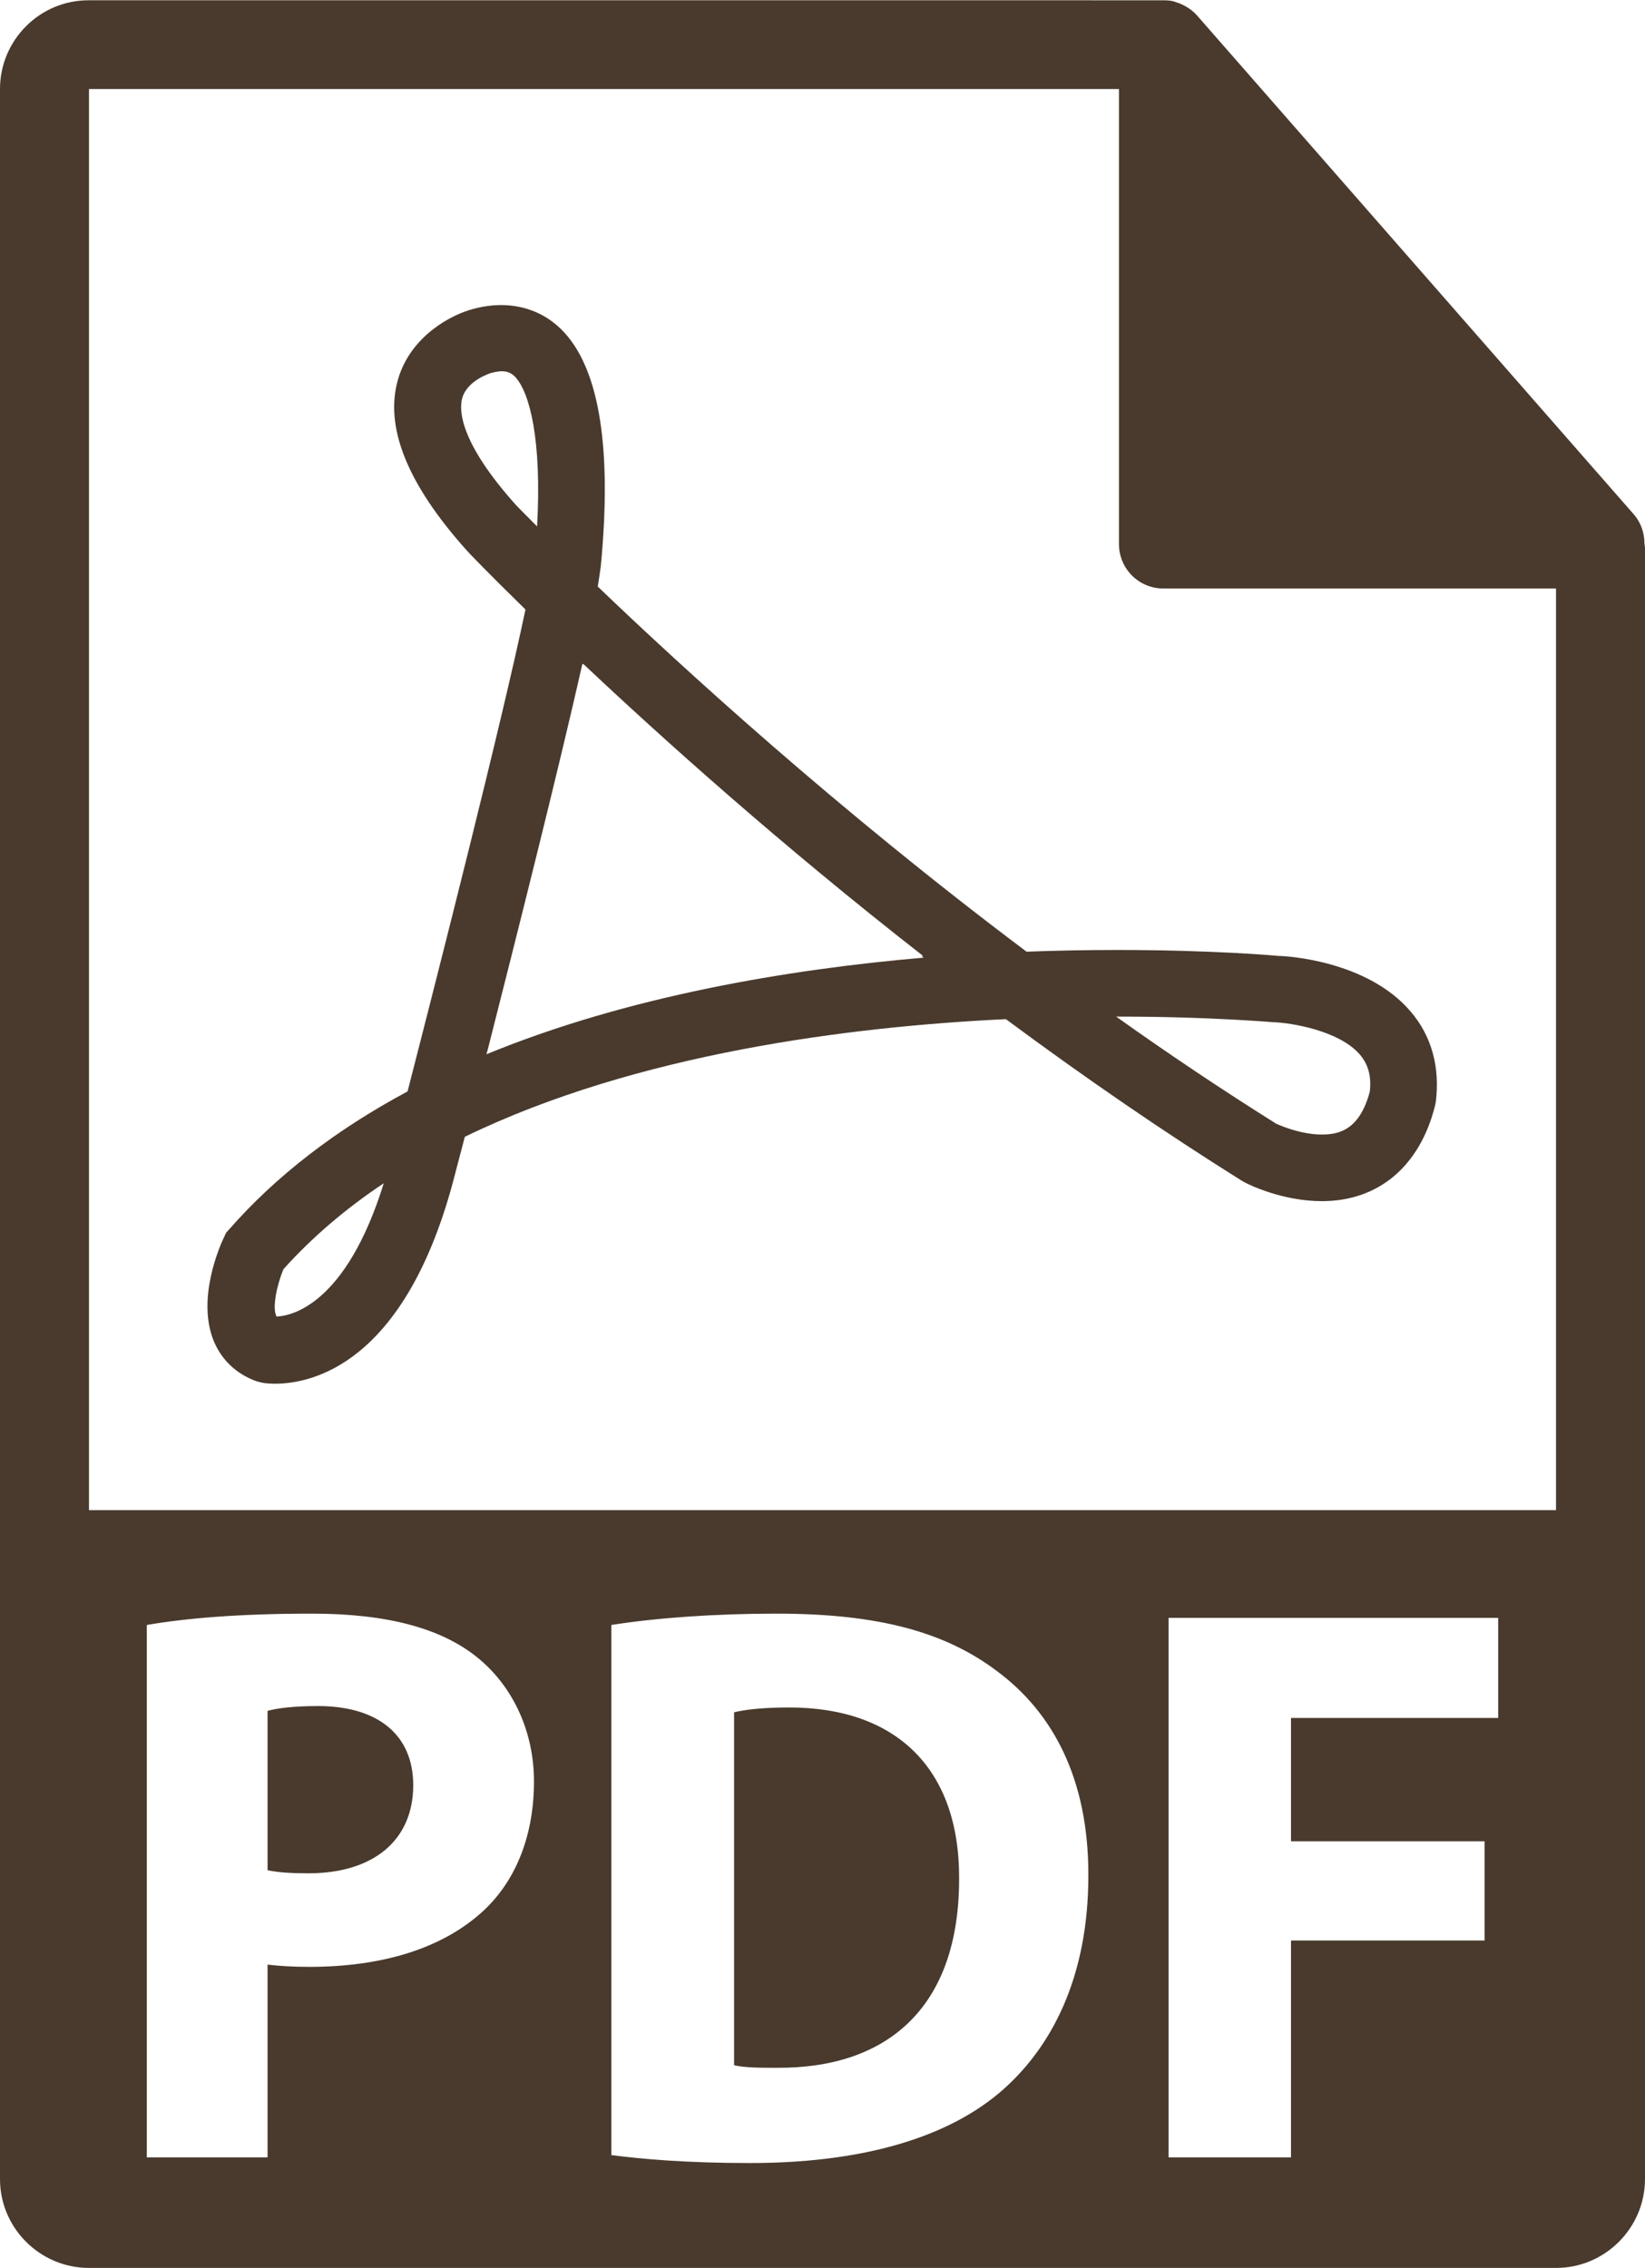
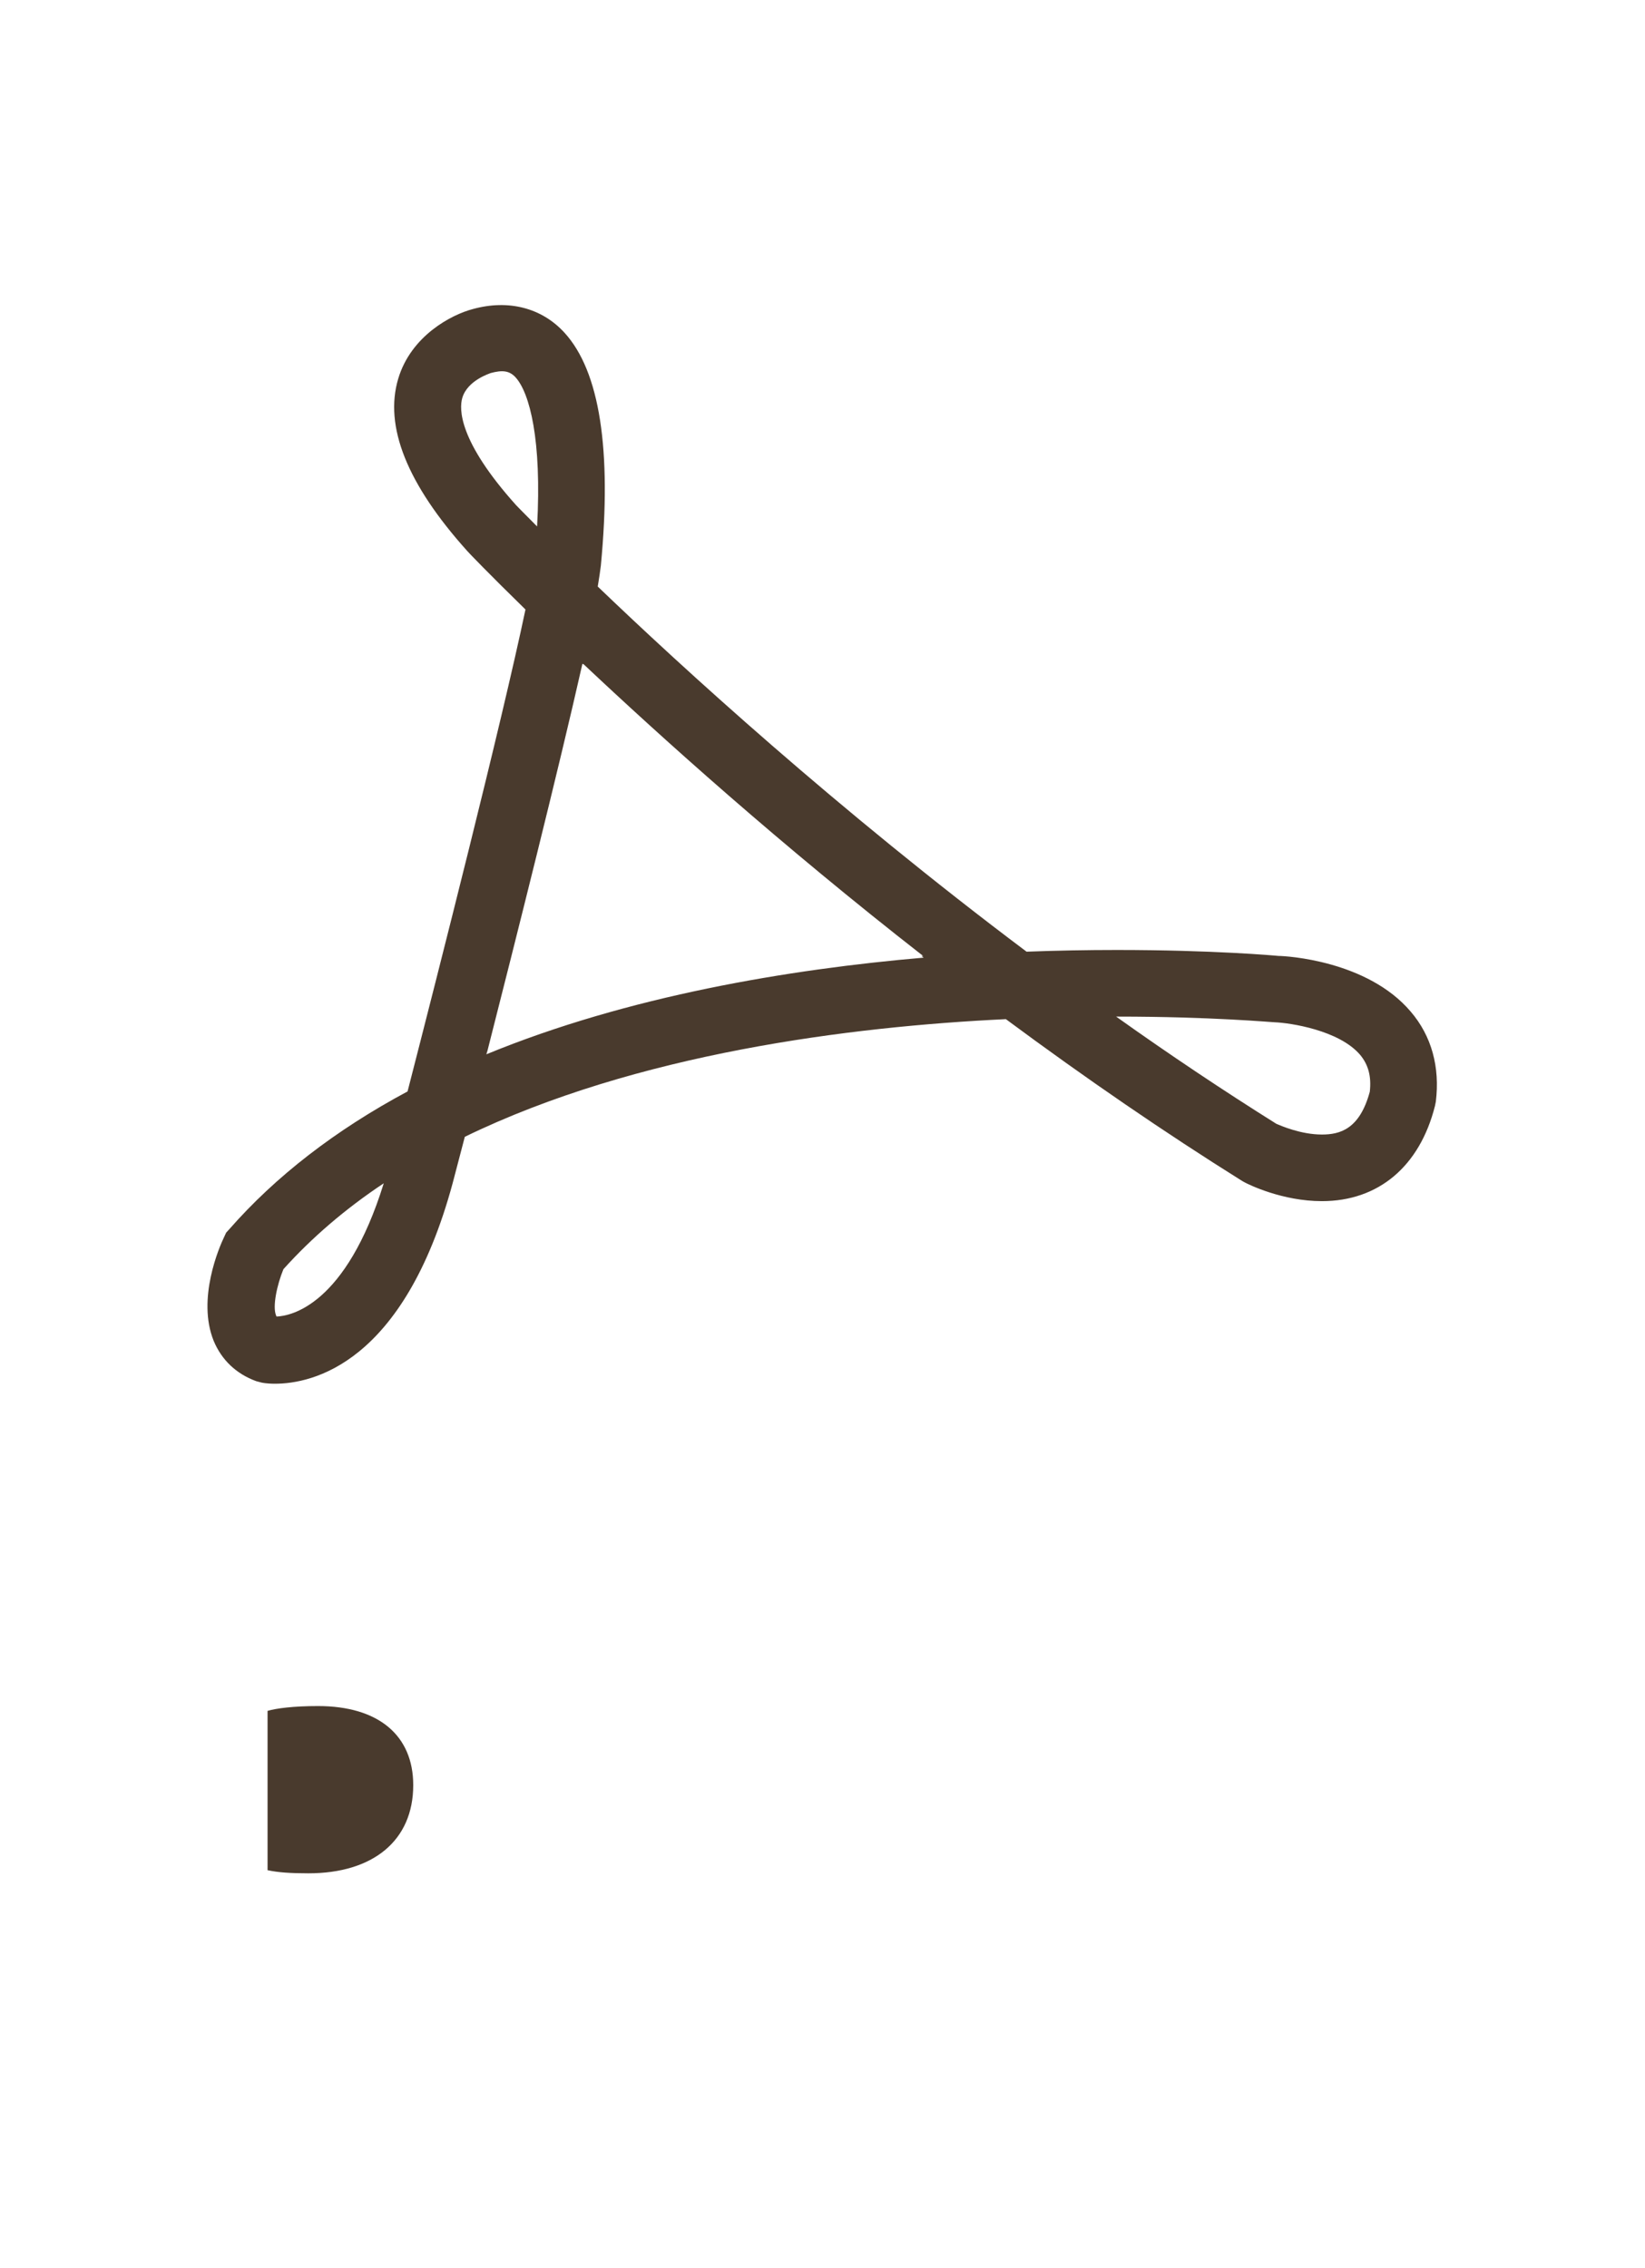
<svg xmlns="http://www.w3.org/2000/svg" id="Capa_1" x="0px" y="0px" viewBox="0 0 580.4 800" style="enable-background:new 0 0 580.4 800;" xml:space="preserve">
  <style type="text/css">	.st0{fill:#493A2D;}</style>
  <g>
    <g>
-       <path class="st0" d="M278.5,602.3c-9.6,0-15.8,0.8-19.5,1.7v124.5c3.7,0.9,9.6,0.9,15,0.9c39,0.3,64.4-21.2,64.4-66.6   C338.6,623.2,315.5,602.3,278.5,602.3z" />
      <path class="st0" d="M112.2,601.8c-8.7,0-14.7,0.8-17.8,1.7v56.2c3.7,0.8,8.2,1.1,14.4,1.1c22.9,0,37-11.6,37-31.1   C145.8,612.2,133.6,601.8,112.2,601.8z" />
-       <path class="st0" d="M580.2,191.7c0-3.7-1.2-7.3-3.7-10.2L422.3,5.4c0,0-0.1-0.1-0.1-0.1c-0.9-1-2-1.9-3.1-2.6   c-0.3-0.2-0.7-0.4-1-0.6c-1-0.5-2-1-3.1-1.3c-0.3-0.1-0.6-0.2-0.8-0.3c-1.2-0.3-2.4-0.4-3.6-0.4H31.4C14.1,0,0,14.1,0,31.4v737.3   C0,785.9,14.1,800,31.4,800H549c17.3,0,31.4-14.1,31.4-31.4V193.5C580.4,192.9,580.3,192.3,580.2,191.7z M170.9,673.7   c-14.7,13.8-36.4,20.1-61.8,20.1c-5.6,0-10.7-0.3-14.7-0.8v68H51.8V573.2c13.3-2.3,31.9-4,58.2-4c26.5,0,45.4,5.1,58.1,15.2   c12.1,9.6,20.3,25.4,20.3,44C188.4,647.2,182.2,663,170.9,673.7z M352.4,738.4c-20,16.7-50.5,24.6-87.8,24.6   c-22.3,0-38.1-1.4-48.9-2.8V573.2c15.8-2.5,36.4-4,58.2-4c36.1,0,59.6,6.5,77.9,20.3c19.8,14.7,32.2,38.1,32.2,71.7   C384.1,697.7,370.8,722.9,352.4,738.4z M528.6,606h-73.1v43.5h68.3v35h-68.3V761h-43.2V570.7h116.3V606z M31.4,532.7V31.4h363.4   v160.5c0,8.7,7,15.7,15.7,15.7H549l0,325.1H31.4z" />
      <path class="st0" d="M451.1,337.2c-0.9-0.1-23-2.1-57-2.1c-10.6,0-21.3,0.2-31.9,0.6c-67-50.3-121.9-100.6-151.3-128.8   c0.5-3.1,0.9-5.6,1.1-7.4c3.9-40.9-0.4-68.5-12.8-82.1c-8.1-8.9-19.9-11.8-32.3-8.4c-7.7,2-21.9,9.5-26.4,24.6   c-5,16.8,3.1,37.1,24.3,60.7c0.3,0.4,7.5,7.9,20.6,20.7c-8.5,40.5-30.8,128-41.6,170c-25.4,13.6-46.5,29.9-62.9,48.6l-1.1,1.2   l-0.7,1.5c-1.7,3.5-9.7,21.9-3.7,36.7c2.8,6.7,7.9,11.6,15,14.2l1.9,0.5c0,0,1.7,0.4,4.7,0.4c13.1,0,45.4-6.9,62.7-70.7L164,401   c60.5-29.4,136.1-38.9,190.9-41.5c28.2,20.9,56.2,40.1,83.4,57.1l0.9,0.5c1.3,0.7,13.2,6.6,27.2,6.6l0,0   c19.9,0,34.5-12.2,39.9-33.6l0.3-1.5c1.5-12.2-1.5-23.2-8.9-31.8C482.4,338.8,453.7,337.2,451.1,337.2z M97.6,464.4   c-0.1-0.1-0.2-0.3-0.2-0.4c-1.3-3.1,0.3-10.7,2.6-16.3c9.9-11,21.7-21.2,35.4-30.3C122,460.5,102.6,464.2,97.6,464.4z    M182.1,178.2L182.1,178.2c-20.4-22.7-20.1-34-19-37.8c1.8-6.3,9.9-8.7,10-8.8c4.1-1.1,6.6-0.9,8.8,1.5c5,5.5,9.3,22.1,7.6,52.6   C184.7,180.9,182.1,178.2,182.1,178.2z M171.6,371.9l0.4-1.3l0,0c10.2-40.1,25-98.8,33.5-136.5l0.3,0.3l0-0.2   c27.5,25.9,69.5,63.7,119.9,103l-0.6,0l0.8,0.6C278.4,341.9,221.7,351.3,171.6,371.9z M483.3,385.1c-3.6,13.3-10.6,15.1-16.9,15.1   l0,0c-7.4,0-14.5-3.1-16.1-3.8c-18.5-11.6-37.4-24.2-56.5-37.8c0.2,0,0.3,0,0.5,0c32.8,0,54.6,2,55.4,2   c5.5,0.2,22.8,2.8,30.2,11.5C482.8,375.6,483.9,379.7,483.3,385.1z" />
    </g>
  </g>
</svg>